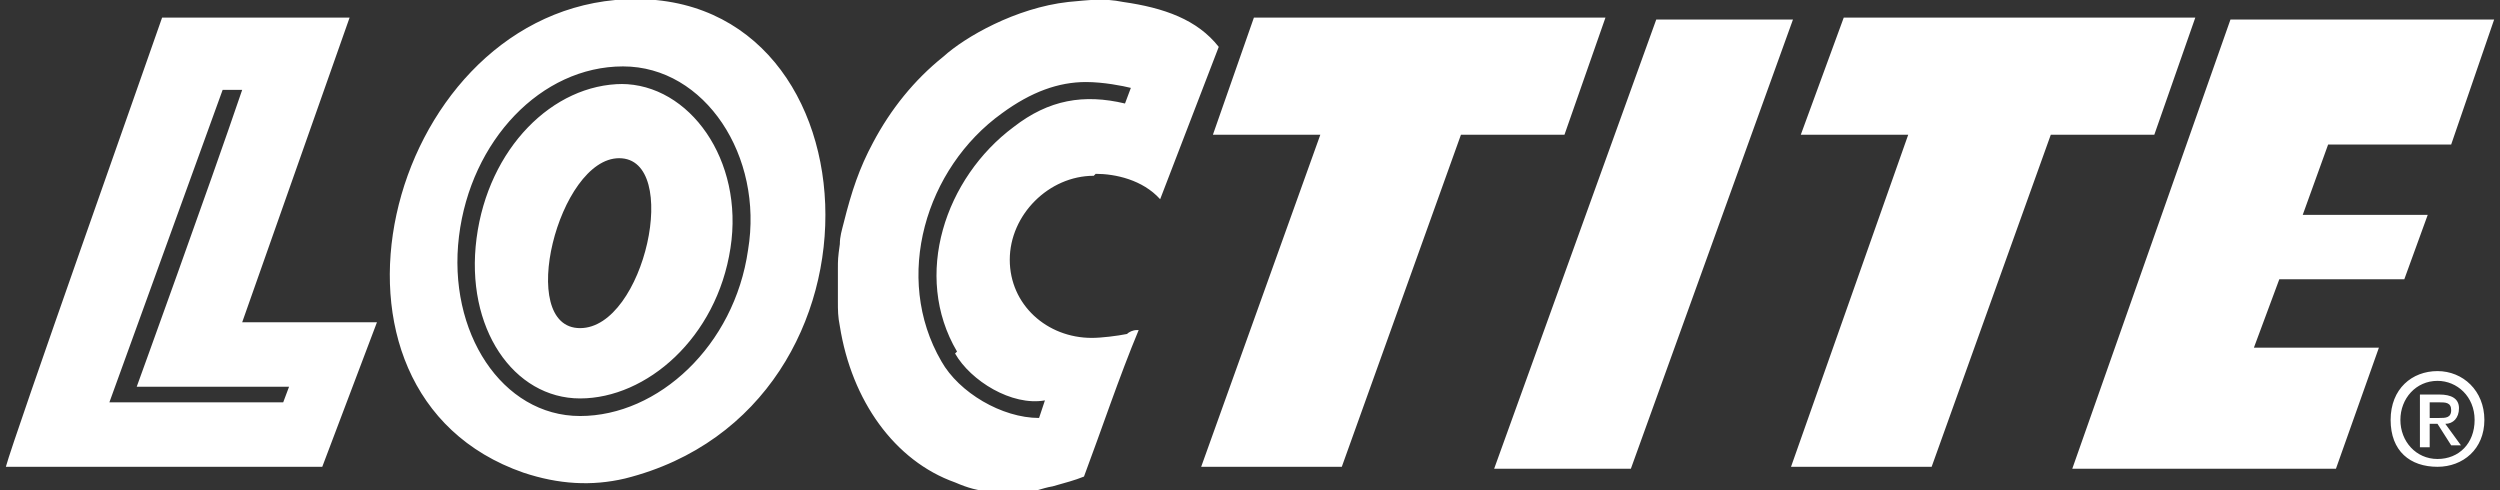
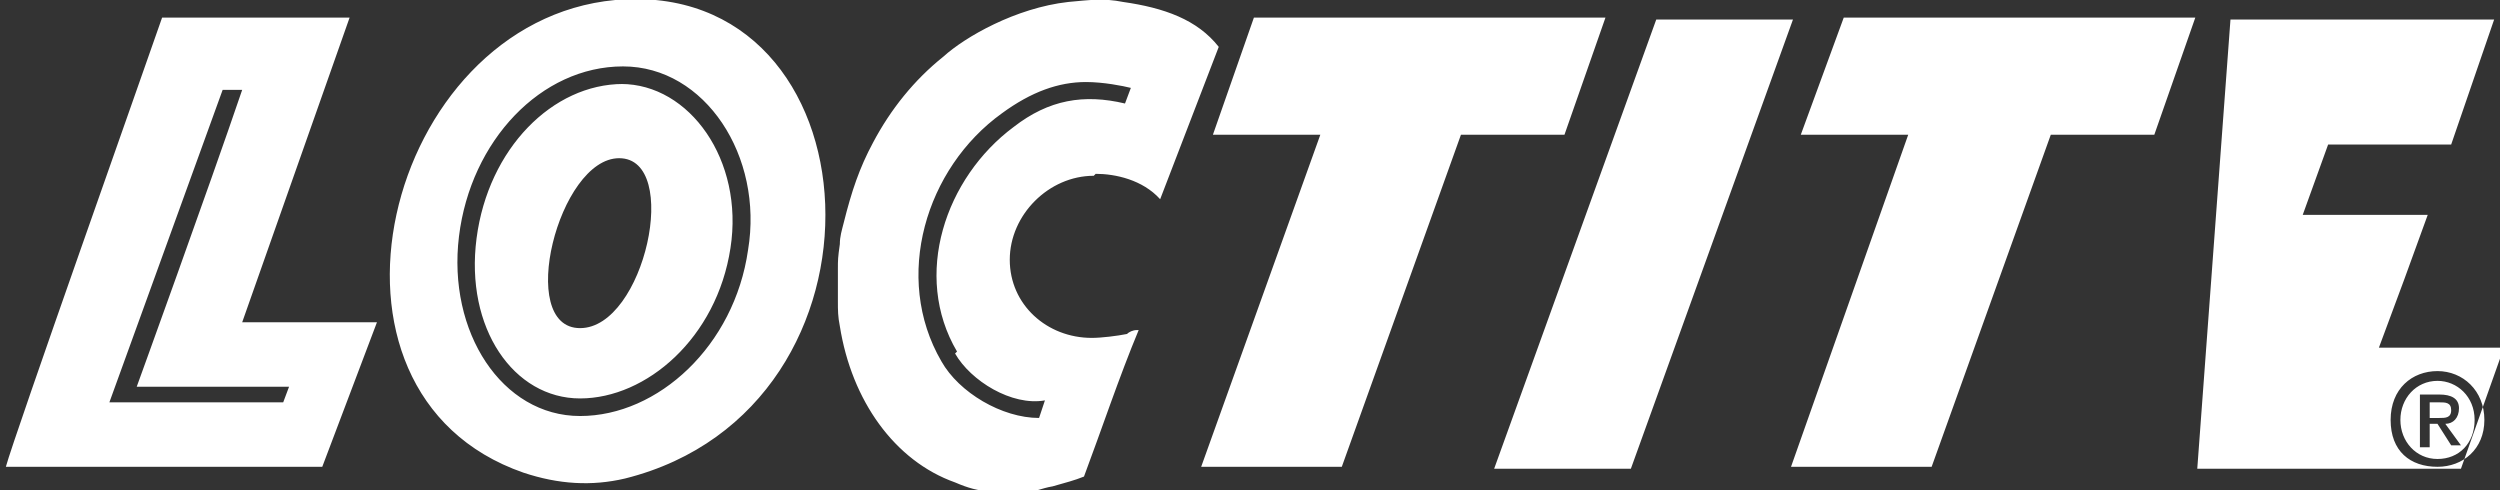
<svg xmlns="http://www.w3.org/2000/svg" viewBox="0 0 128 25.1" version="1.1" id="Layer_1">
  <rect x="0" y="0" width="128" height="25.1" fill="#333333" stroke="none" />
  <defs>
    <style>
      .st0 {
        fill: #fff;
        fill-rule: evenodd;
      }
    </style>
  </defs>
-   <path d="M64.2.9h18l-2.1,6h-5.3l-6.1,17h-7.2l6.1-17h-5.5l2.1-6ZM84.8,1h7l-8.3,23h-7L84.8,1h0ZM114.2,1h13.5l-2.2,6.4h-6.3l-1.3,3.6h6.4l-1.2,3.3h-6.4l-1.3,3.5h6.4l-2.2,6.2h-13.5L114.2,1h0ZM94.4.9h18l-2.1,6h-5.3l-6.1,17h-7.2l6-17h-5.5l2.2-6ZM11.4,4.6h1c-1.7,5-5.4,15.2-5.4,15.2h7.8l-.3.8H5.6L11.4,4.6ZM8.3.9h9.6l-5.5,15.6h6.9l-2.8,7.4H.3C.7,22.4,7.4,3.5,8.3.9h0ZM31.7,8.1c3.2,0,1.3,8.7-2,8.7s-1.1-8.7,2-8.7h0ZM31.9,4.3c-3.6,0-6.9,3.3-7.5,7.9-.6,4.6,1.9,8.2,5.3,8.2s7-3.1,7.7-7.7c.7-4.5-2.1-8.4-5.6-8.4ZM31.9,3.4c4.2,0,7.2,4.6,6.4,9.4-.7,4.9-4.6,8.5-8.6,8.5s-6.8-4.3-6.2-9.2c.6-4.9,4.2-8.7,8.4-8.7h0ZM31.5,0c13.6-1.2,14.9,20.9.5,24.5-1.7.4-3.4.3-5.2-.3C15,20.1,19.7,1.1,31.5,0h0ZM124.4,21.7h.4l.7,1.1h.5l-.8-1.1c.4,0,.7-.3.7-.8s-.4-.7-1-.7h-1v2.7h.5v-1.1h0,0ZM124.4,21.4v-.8h.5c.3,0,.6,0,.6.4s-.3.4-.6.4h-.5,0ZM127.2,21.5c0-1.5-1.1-2.5-2.4-2.5s-2.4.9-2.4,2.5,1,2.4,2.4,2.4c1.3,0,2.4-.9,2.4-2.4ZM126.7,21.5c0,1.2-.8,2-1.9,2s-1.9-.9-1.9-2,.8-2,1.9-2c1,0,1.9.8,1.9,2ZM56.1,8.9c1,0,2.4.3,3.3,1.3l3-7.8c-1.1-1.4-2.8-2-4.9-2.3-1-.2-1.7-.1-2.8,0-2.7.3-5.3,1.8-6.4,2.8-1.5,1.2-2.7,2.7-3.6,4.4-.7,1.3-1.1,2.5-1.5,4.1-.1.4-.2.7-.2,1.1-.1.7-.1.8-.1,1.3,0,.5,0,1.1,0,1.6,0,.5,0,.8.1,1.3.6,3.8,2.8,6.9,5.9,8,.7.3,1.1.4,1.9.5.6,0,1,0,1.6,0,.6,0,.9-.2,1.5-.3.7-.2,1.1-.3,1.6-.5.9-2.4,1.8-5.1,2.8-7.5h-.1c-.2,0-.4.1-.5.2-.5.1-1.3.2-1.8.2-2.3,0-4.2-1.7-4.2-4s2-4.3,4.3-4.3ZM48.9,18.1c.8,1.4,2.9,2.7,4.6,2.4h0c0,0-.3.9-.3.9-1.9,0-4.1-1.3-5-2.9-2.5-4.3-.8-9.9,3.1-12.7,1.5-1.1,2.9-1.6,4.3-1.6.9,0,1.9.2,2.3.3l-.3.8h0c-2.1-.5-3.9-.2-5.7,1.2-3.5,2.6-5.2,7.6-2.9,11.5Z" class="st0" />
+   <path d="M64.2.9h18l-2.1,6h-5.3l-6.1,17h-7.2l6.1-17h-5.5l2.1-6ZM84.8,1h7l-8.3,23h-7L84.8,1h0ZM114.2,1h13.5l-2.2,6.4h-6.3l-1.3,3.6h6.4l-1.2,3.3l-1.3,3.5h6.4l-2.2,6.2h-13.5L114.2,1h0ZM94.4.9h18l-2.1,6h-5.3l-6.1,17h-7.2l6-17h-5.5l2.2-6ZM11.4,4.6h1c-1.7,5-5.4,15.2-5.4,15.2h7.8l-.3.8H5.6L11.4,4.6ZM8.3.9h9.6l-5.5,15.6h6.9l-2.8,7.4H.3C.7,22.4,7.4,3.5,8.3.9h0ZM31.7,8.1c3.2,0,1.3,8.7-2,8.7s-1.1-8.7,2-8.7h0ZM31.9,4.3c-3.6,0-6.9,3.3-7.5,7.9-.6,4.6,1.9,8.2,5.3,8.2s7-3.1,7.7-7.7c.7-4.5-2.1-8.4-5.6-8.4ZM31.9,3.4c4.2,0,7.2,4.6,6.4,9.4-.7,4.9-4.6,8.5-8.6,8.5s-6.8-4.3-6.2-9.2c.6-4.9,4.2-8.7,8.4-8.7h0ZM31.5,0c13.6-1.2,14.9,20.9.5,24.5-1.7.4-3.4.3-5.2-.3C15,20.1,19.7,1.1,31.5,0h0ZM124.4,21.7h.4l.7,1.1h.5l-.8-1.1c.4,0,.7-.3.7-.8s-.4-.7-1-.7h-1v2.7h.5v-1.1h0,0ZM124.4,21.4v-.8h.5c.3,0,.6,0,.6.4s-.3.4-.6.4h-.5,0ZM127.2,21.5c0-1.5-1.1-2.5-2.4-2.5s-2.4.9-2.4,2.5,1,2.4,2.4,2.4c1.3,0,2.4-.9,2.4-2.4ZM126.7,21.5c0,1.2-.8,2-1.9,2s-1.9-.9-1.9-2,.8-2,1.9-2c1,0,1.9.8,1.9,2ZM56.1,8.9c1,0,2.4.3,3.3,1.3l3-7.8c-1.1-1.4-2.8-2-4.9-2.3-1-.2-1.7-.1-2.8,0-2.7.3-5.3,1.8-6.4,2.8-1.5,1.2-2.7,2.7-3.6,4.4-.7,1.3-1.1,2.5-1.5,4.1-.1.4-.2.7-.2,1.1-.1.7-.1.8-.1,1.3,0,.5,0,1.1,0,1.6,0,.5,0,.8.1,1.3.6,3.8,2.8,6.9,5.9,8,.7.3,1.1.4,1.9.5.6,0,1,0,1.6,0,.6,0,.9-.2,1.5-.3.7-.2,1.1-.3,1.6-.5.9-2.4,1.8-5.1,2.8-7.5h-.1c-.2,0-.4.1-.5.2-.5.1-1.3.2-1.8.2-2.3,0-4.2-1.7-4.2-4s2-4.3,4.3-4.3ZM48.9,18.1c.8,1.4,2.9,2.7,4.6,2.4h0c0,0-.3.9-.3.9-1.9,0-4.1-1.3-5-2.9-2.5-4.3-.8-9.9,3.1-12.7,1.5-1.1,2.9-1.6,4.3-1.6.9,0,1.9.2,2.3.3l-.3.8h0c-2.1-.5-3.9-.2-5.7,1.2-3.5,2.6-5.2,7.6-2.9,11.5Z" class="st0" />
</svg>